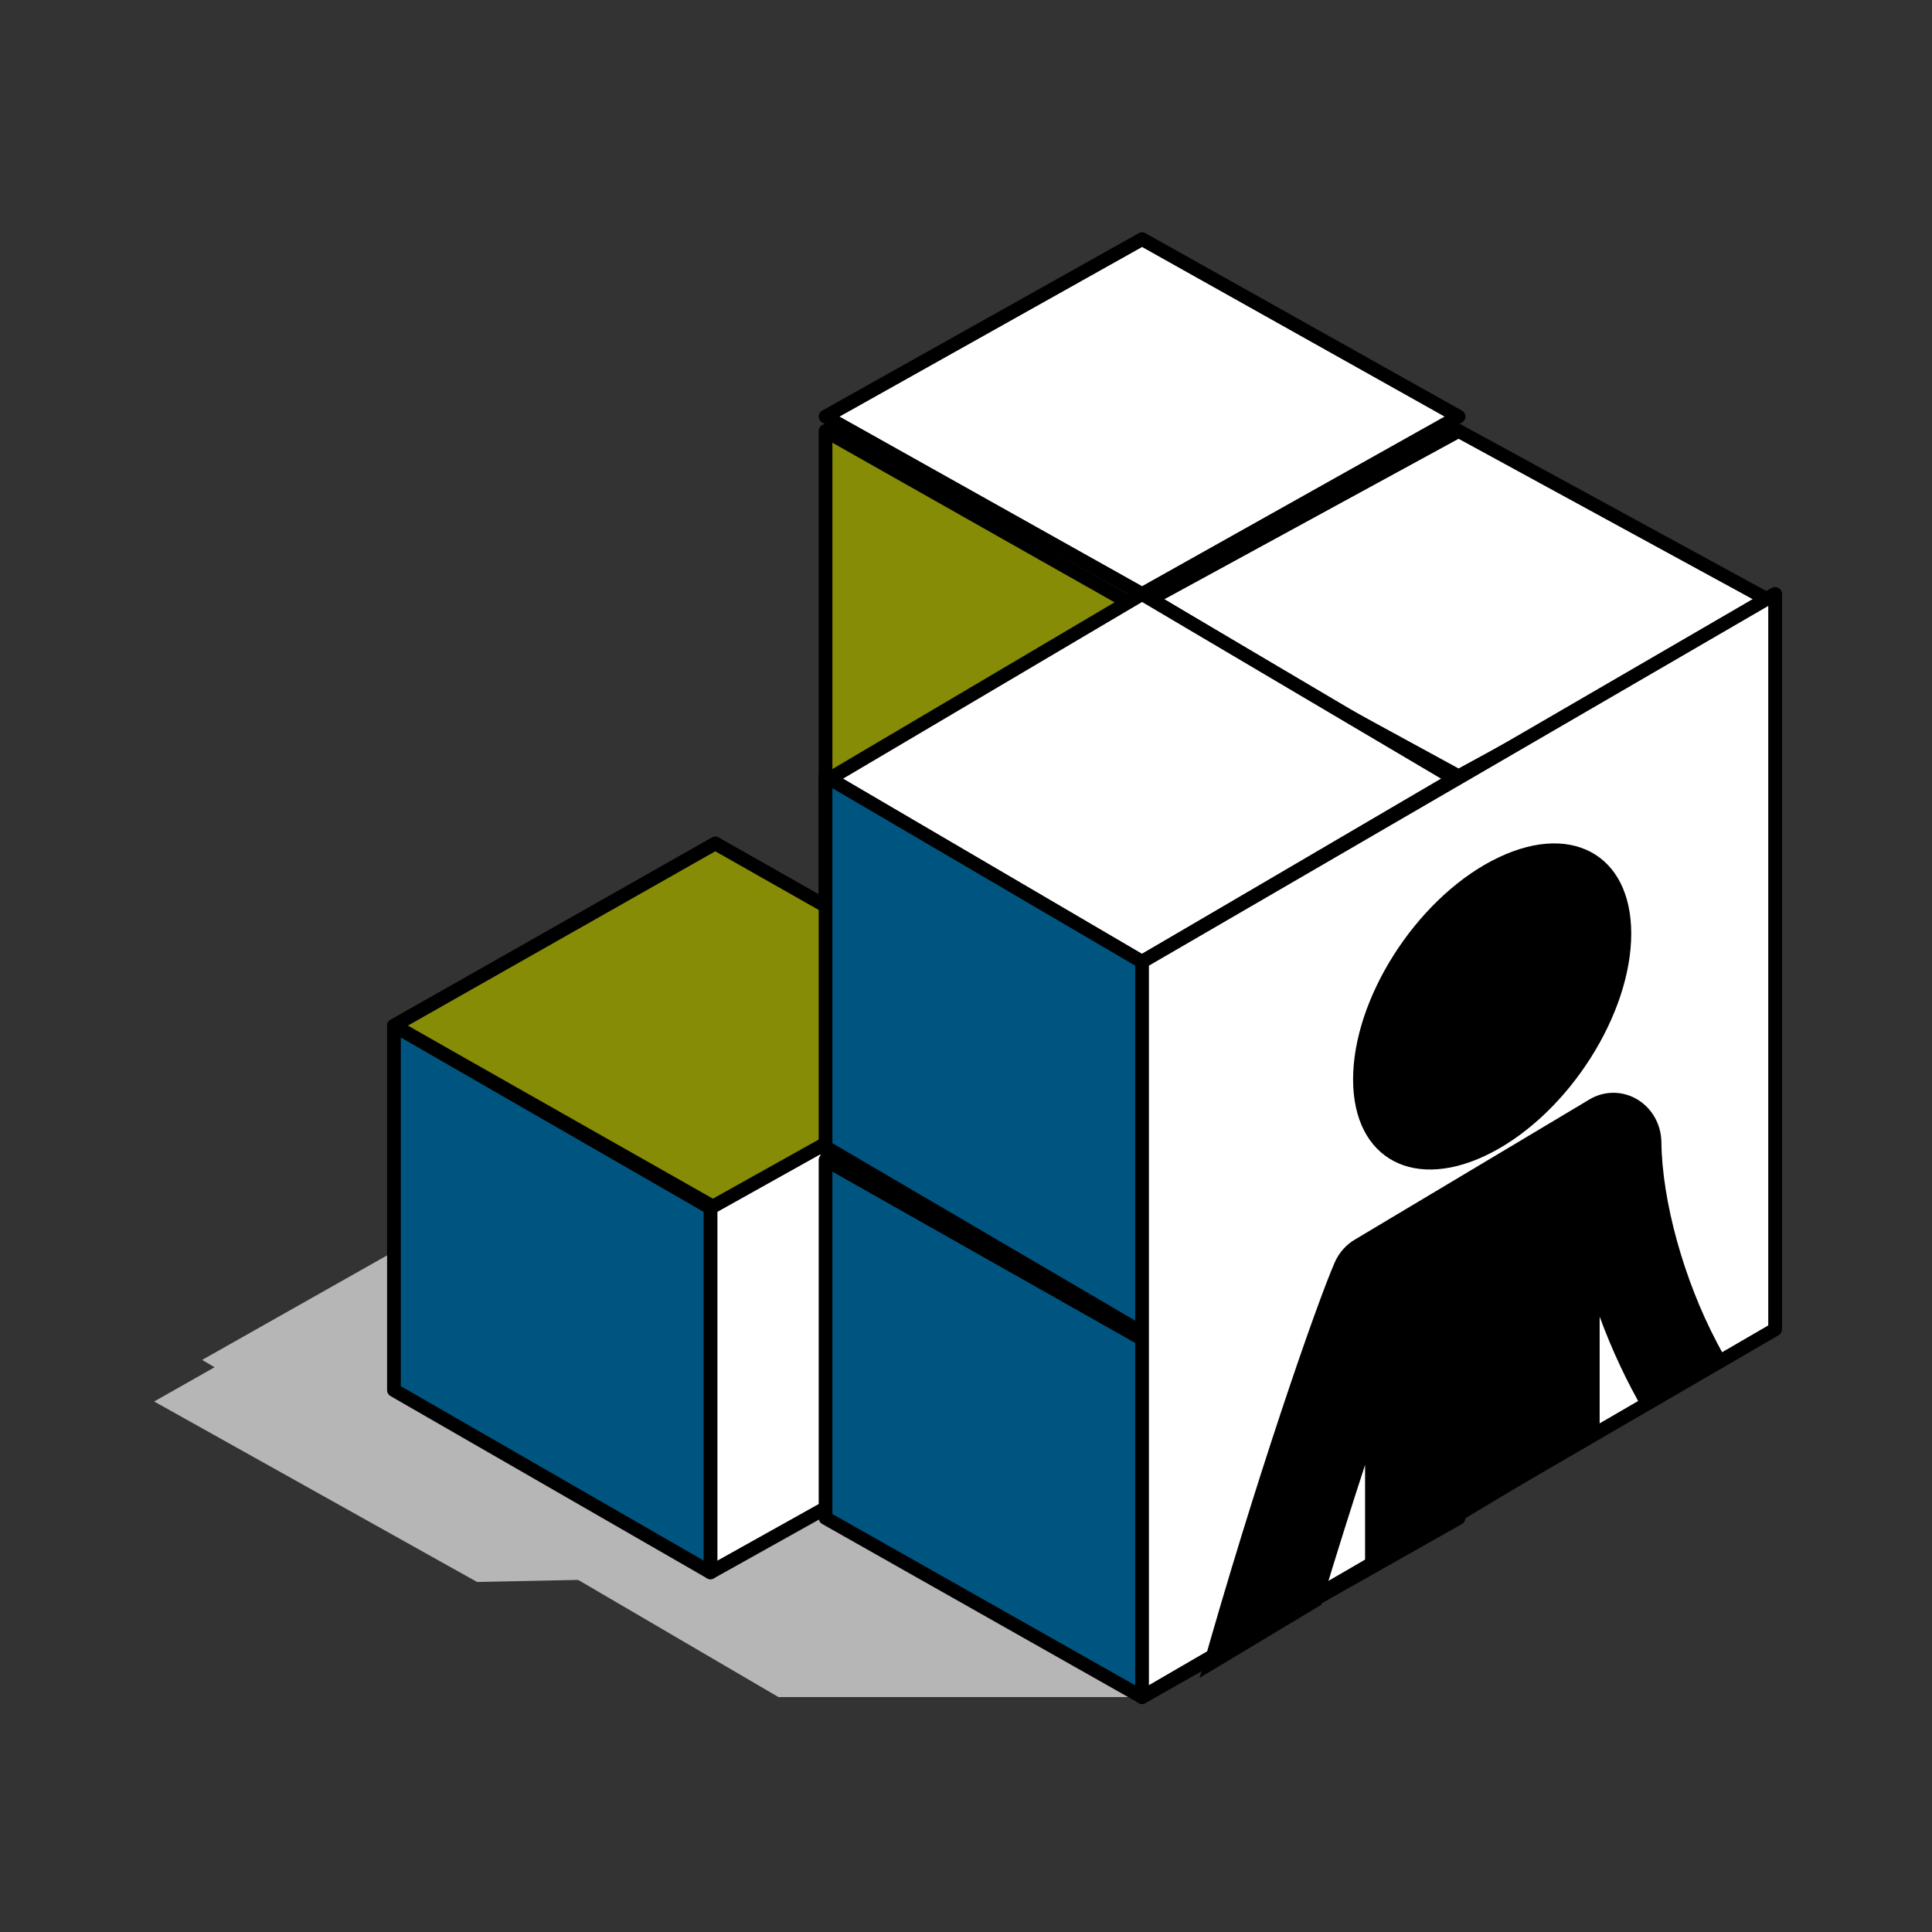
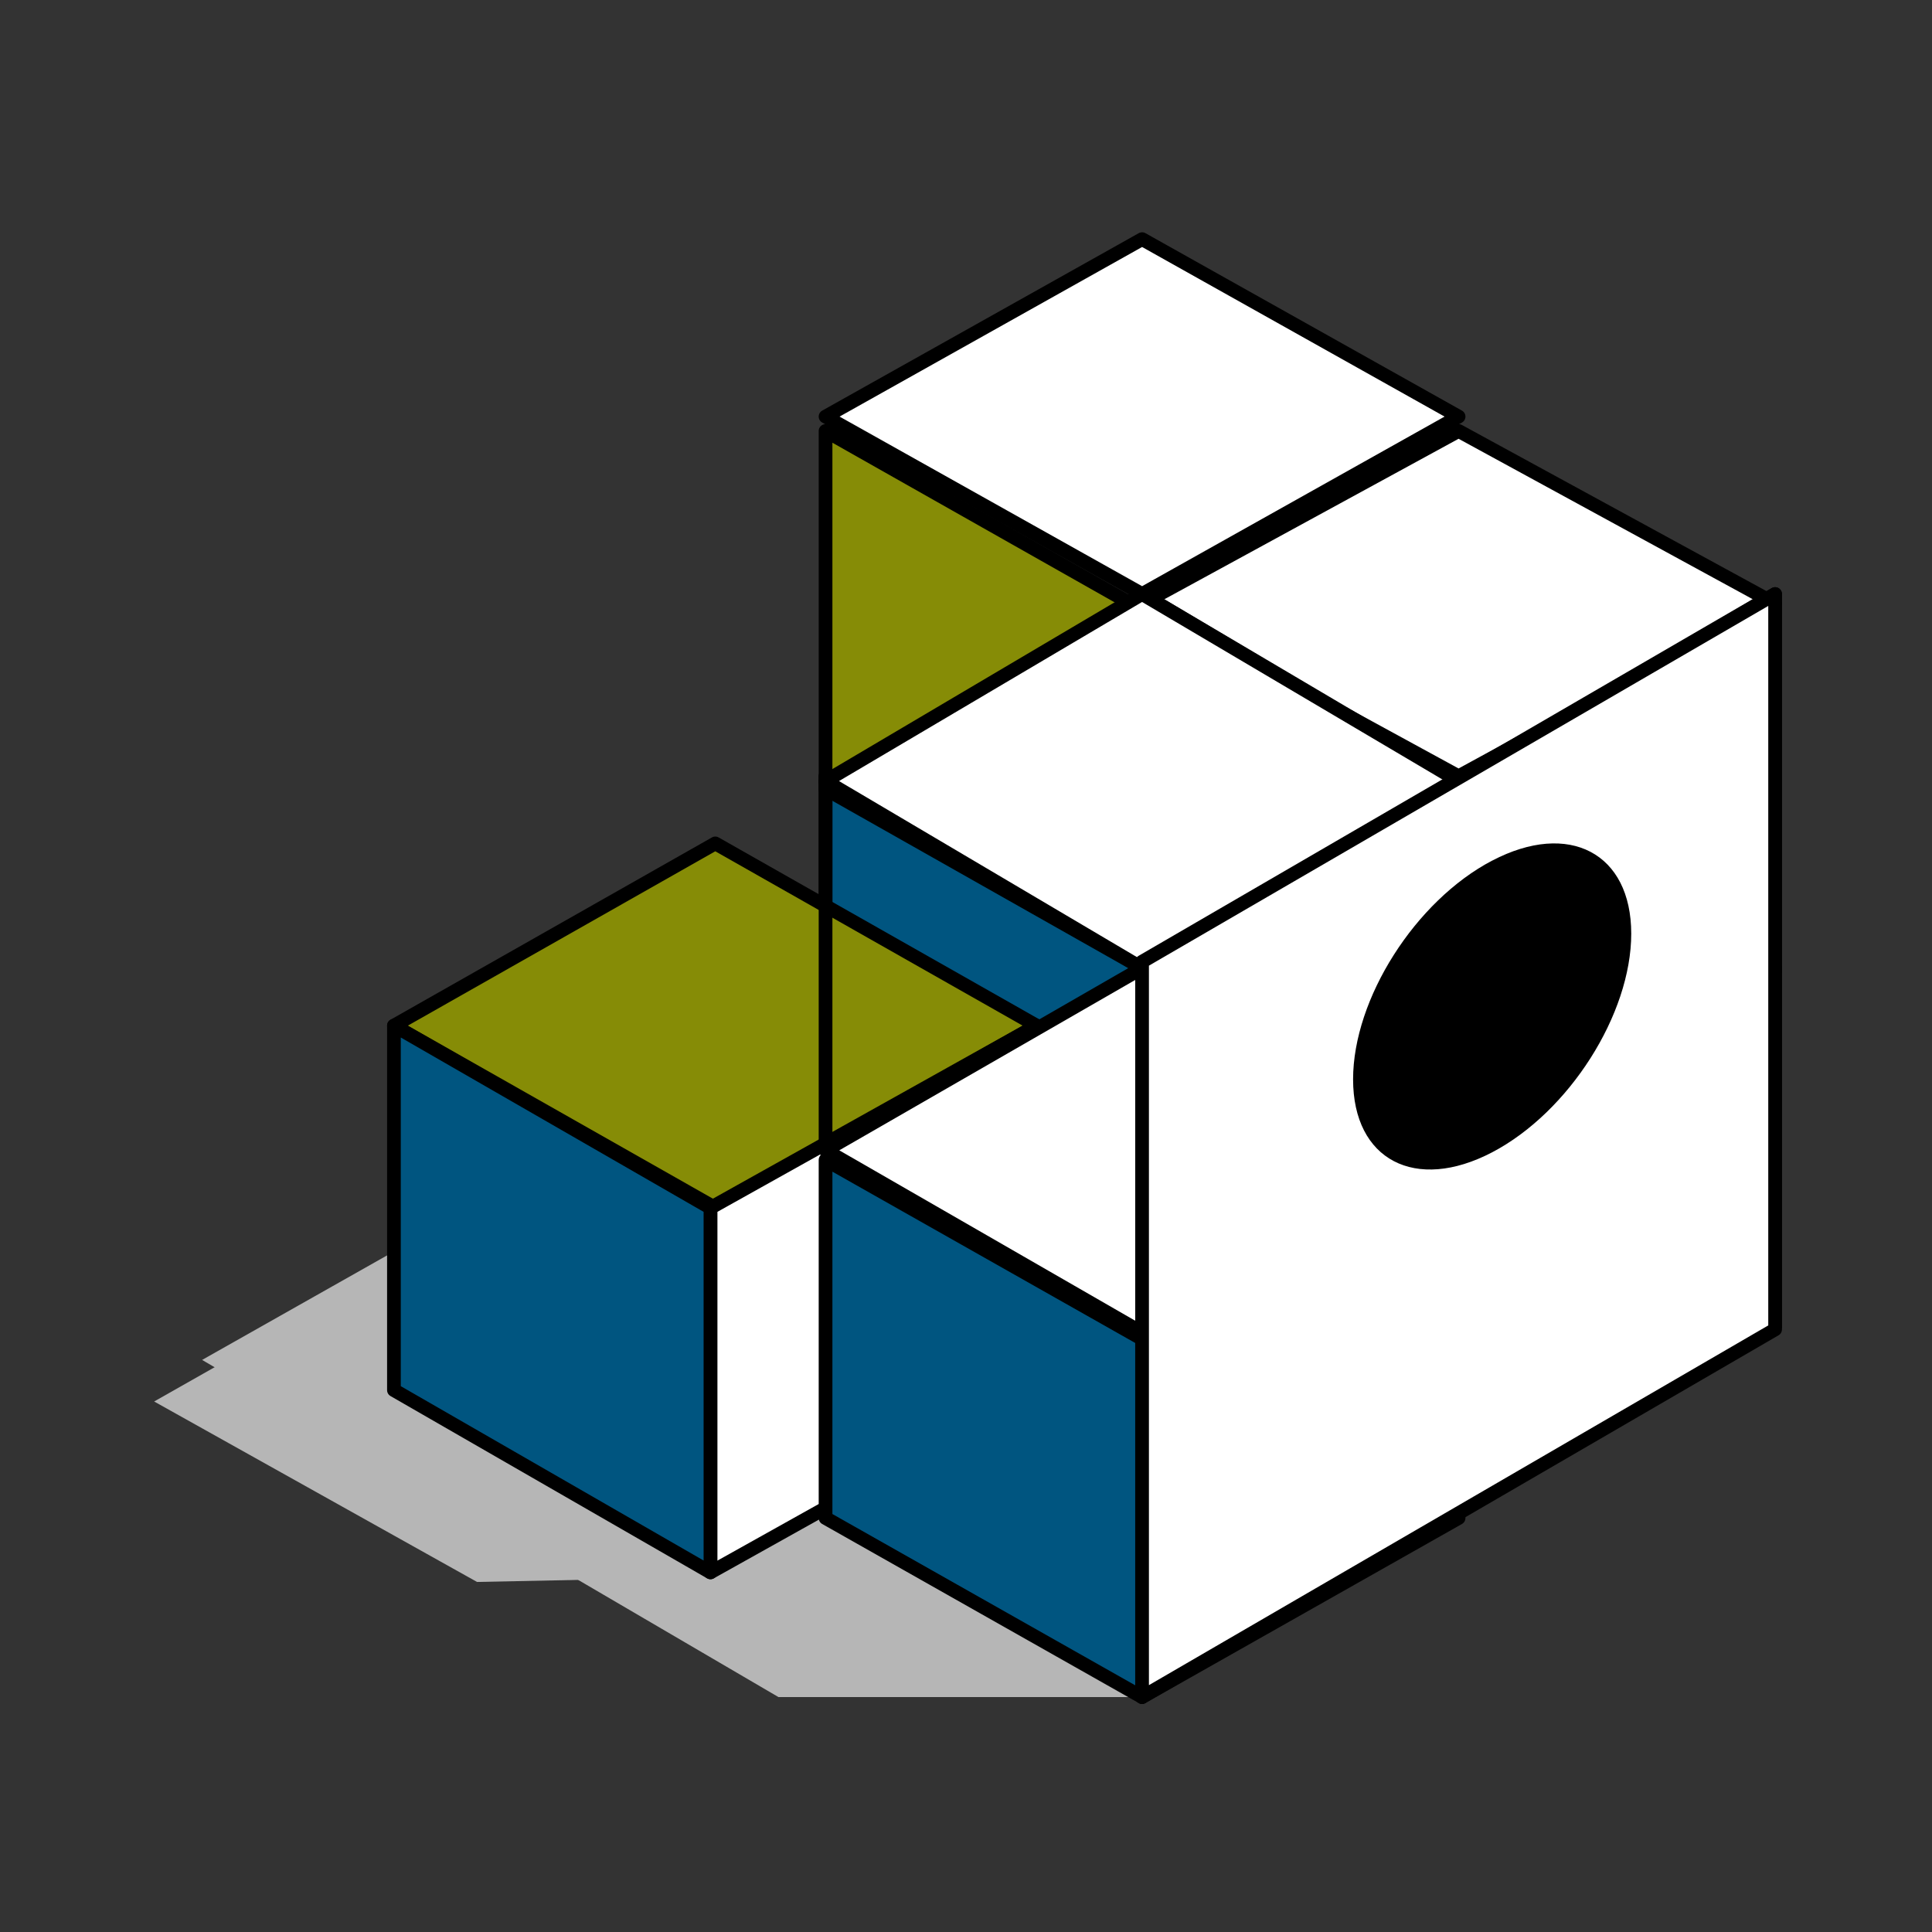
<svg xmlns="http://www.w3.org/2000/svg" width="141" height="141" viewBox="0 0 141 141" fill="none">
  <rect x="0" y="0" width="141" height="141" fill="#333333" stroke="none" />
  <path d="M83.35 123.853H56.811L14.75 99.249L39.341 85.353L83.35 123.853Z" fill="#B6B6B6" />
  <path d="M51.85 115.106L34.816 115.453L11.25 102.283L30.001 91.653L51.85 115.106Z" fill="#B6B6B6" />
  <path d="M83.352 70.653L60.25 57.003L83.352 43.353L106.45 57.003L83.352 70.653Z" fill="white" stroke="black" stroke-linecap="round" stroke-linejoin="round" />
  <path d="M83.35 97.253V70.188L106.45 56.653V83.719L83.35 97.253Z" fill="white" stroke="black" stroke-linecap="round" stroke-linejoin="round" />
  <path d="M60.25 56.653V83.719L83.35 97.253V70.188L60.25 56.653Z" fill="#005580" stroke="black" stroke-linecap="round" stroke-linejoin="round" />
-   <path d="M106.449 84.653L83.35 70.655L106.449 56.653L129.55 70.655L106.449 84.653Z" fill="white" stroke="black" stroke-linecap="round" stroke-linejoin="round" />
  <path d="M106.45 109.853V83.718L129.55 70.653V96.786L106.45 109.853Z" fill="white" stroke="black" stroke-linecap="round" stroke-linejoin="round" />
  <path d="M83.35 70.653V96.786L106.45 109.853V83.718L83.35 70.653Z" fill="#005580" stroke="black" stroke-linecap="round" stroke-linejoin="round" />
  <path d="M83.352 43.353L60.25 30.403L83.352 17.453L106.45 30.403L83.352 43.353Z" fill="white" stroke="black" stroke-linecap="round" stroke-linejoin="round" />
-   <path d="M83.35 70.653V44.52L106.45 31.453V57.587L83.35 70.653Z" fill="white" stroke="black" stroke-linecap="round" stroke-linejoin="round" />
  <path d="M60.25 31.453V57.587L83.35 70.653V44.52L60.25 31.453Z" fill="#868C06" stroke="black" stroke-linecap="round" stroke-linejoin="round" />
  <path d="M106.449 56.653L83.35 44.053L106.449 31.453L129.55 44.053L106.449 56.653Z" fill="white" stroke="black" stroke-linecap="round" stroke-linejoin="round" />
  <path d="M106.45 84.653V57.121L129.55 43.353V70.889L106.45 84.653Z" fill="white" stroke="black" stroke-linecap="round" stroke-linejoin="round" />
  <path d="M83.35 43.353V70.889L106.45 84.653V57.121L83.35 43.353Z" fill="#005580" stroke="black" stroke-linecap="round" stroke-linejoin="round" />
  <path d="M52.202 88.153L28.75 74.853L52.202 61.553L75.65 74.853L52.202 88.153Z" fill="#868C06" stroke="black" stroke-linecap="round" stroke-linejoin="round" />
  <path d="M51.85 114.753V88.153L75.65 74.853V101.453L51.85 114.753Z" fill="white" stroke="black" stroke-linecap="round" stroke-linejoin="round" />
  <path d="M28.75 74.853V101.453L51.85 114.753V88.153L28.75 74.853Z" fill="#005580" stroke="black" stroke-linecap="round" stroke-linejoin="round" />
  <path d="M83.35 97.253L60.25 83.952L83.35 70.653L106.45 83.952L83.35 97.253Z" fill="white" stroke="black" stroke-linecap="round" stroke-linejoin="round" />
  <path d="M83.35 123.853V97.72L106.45 84.653V110.787L83.35 123.853Z" fill="white" stroke="black" stroke-linecap="round" stroke-linejoin="round" />
  <path d="M60.25 84.653V110.787L83.35 123.853V97.72L60.25 84.653Z" fill="#005580" stroke="black" stroke-linecap="round" stroke-linejoin="round" />
  <path d="M83.35 70.653L60.25 57.003L83.35 43.353L106.45 57.003L83.35 70.653Z" fill="white" stroke="black" stroke-linecap="round" stroke-linejoin="round" />
-   <path d="M83.35 97.253V70.188L106.45 56.653V83.719L83.35 97.253Z" fill="white" stroke="black" stroke-linecap="round" stroke-linejoin="round" />
-   <path d="M60.25 56.653V83.719L83.35 97.253V70.188L60.25 56.653Z" fill="#005580" stroke="black" stroke-linecap="round" stroke-linejoin="round" />
+   <path d="M60.25 56.653V83.719V70.188L60.25 56.653Z" fill="#005580" stroke="black" stroke-linecap="round" stroke-linejoin="round" />
  <path d="M83.35 123.853V70.188L129.55 43.353V97.019L83.35 123.853Z" fill="white" stroke="black" stroke-linecap="round" stroke-linejoin="round" />
  <path d="M108.903 62.806C103.298 65.743 98.75 72.888 98.75 78.772C98.75 84.655 103.295 87.031 108.903 84.095C114.508 81.159 119.05 74.022 119.05 68.141C119.05 62.26 114.508 59.873 108.903 62.809" fill="black" />
-   <path d="M125.314 97.998C122.859 93.361 121.298 87.602 121.251 83.358C121.237 82.078 120.579 80.901 119.518 80.253C118.458 79.606 117.148 79.587 116.07 80.198L98.921 90.442C98.258 90.819 97.729 91.412 97.413 92.127C96.107 95.103 91.597 108.044 87.55 122.453L96.422 117.123C97.53 113.438 98.626 109.969 99.625 106.913V115.202L116.745 104.915V96.092C117.639 98.53 118.741 100.868 119.971 102.979L126.05 99.327C125.805 98.91 125.559 98.469 125.311 98.001L125.314 97.998Z" fill="black" />
</svg>